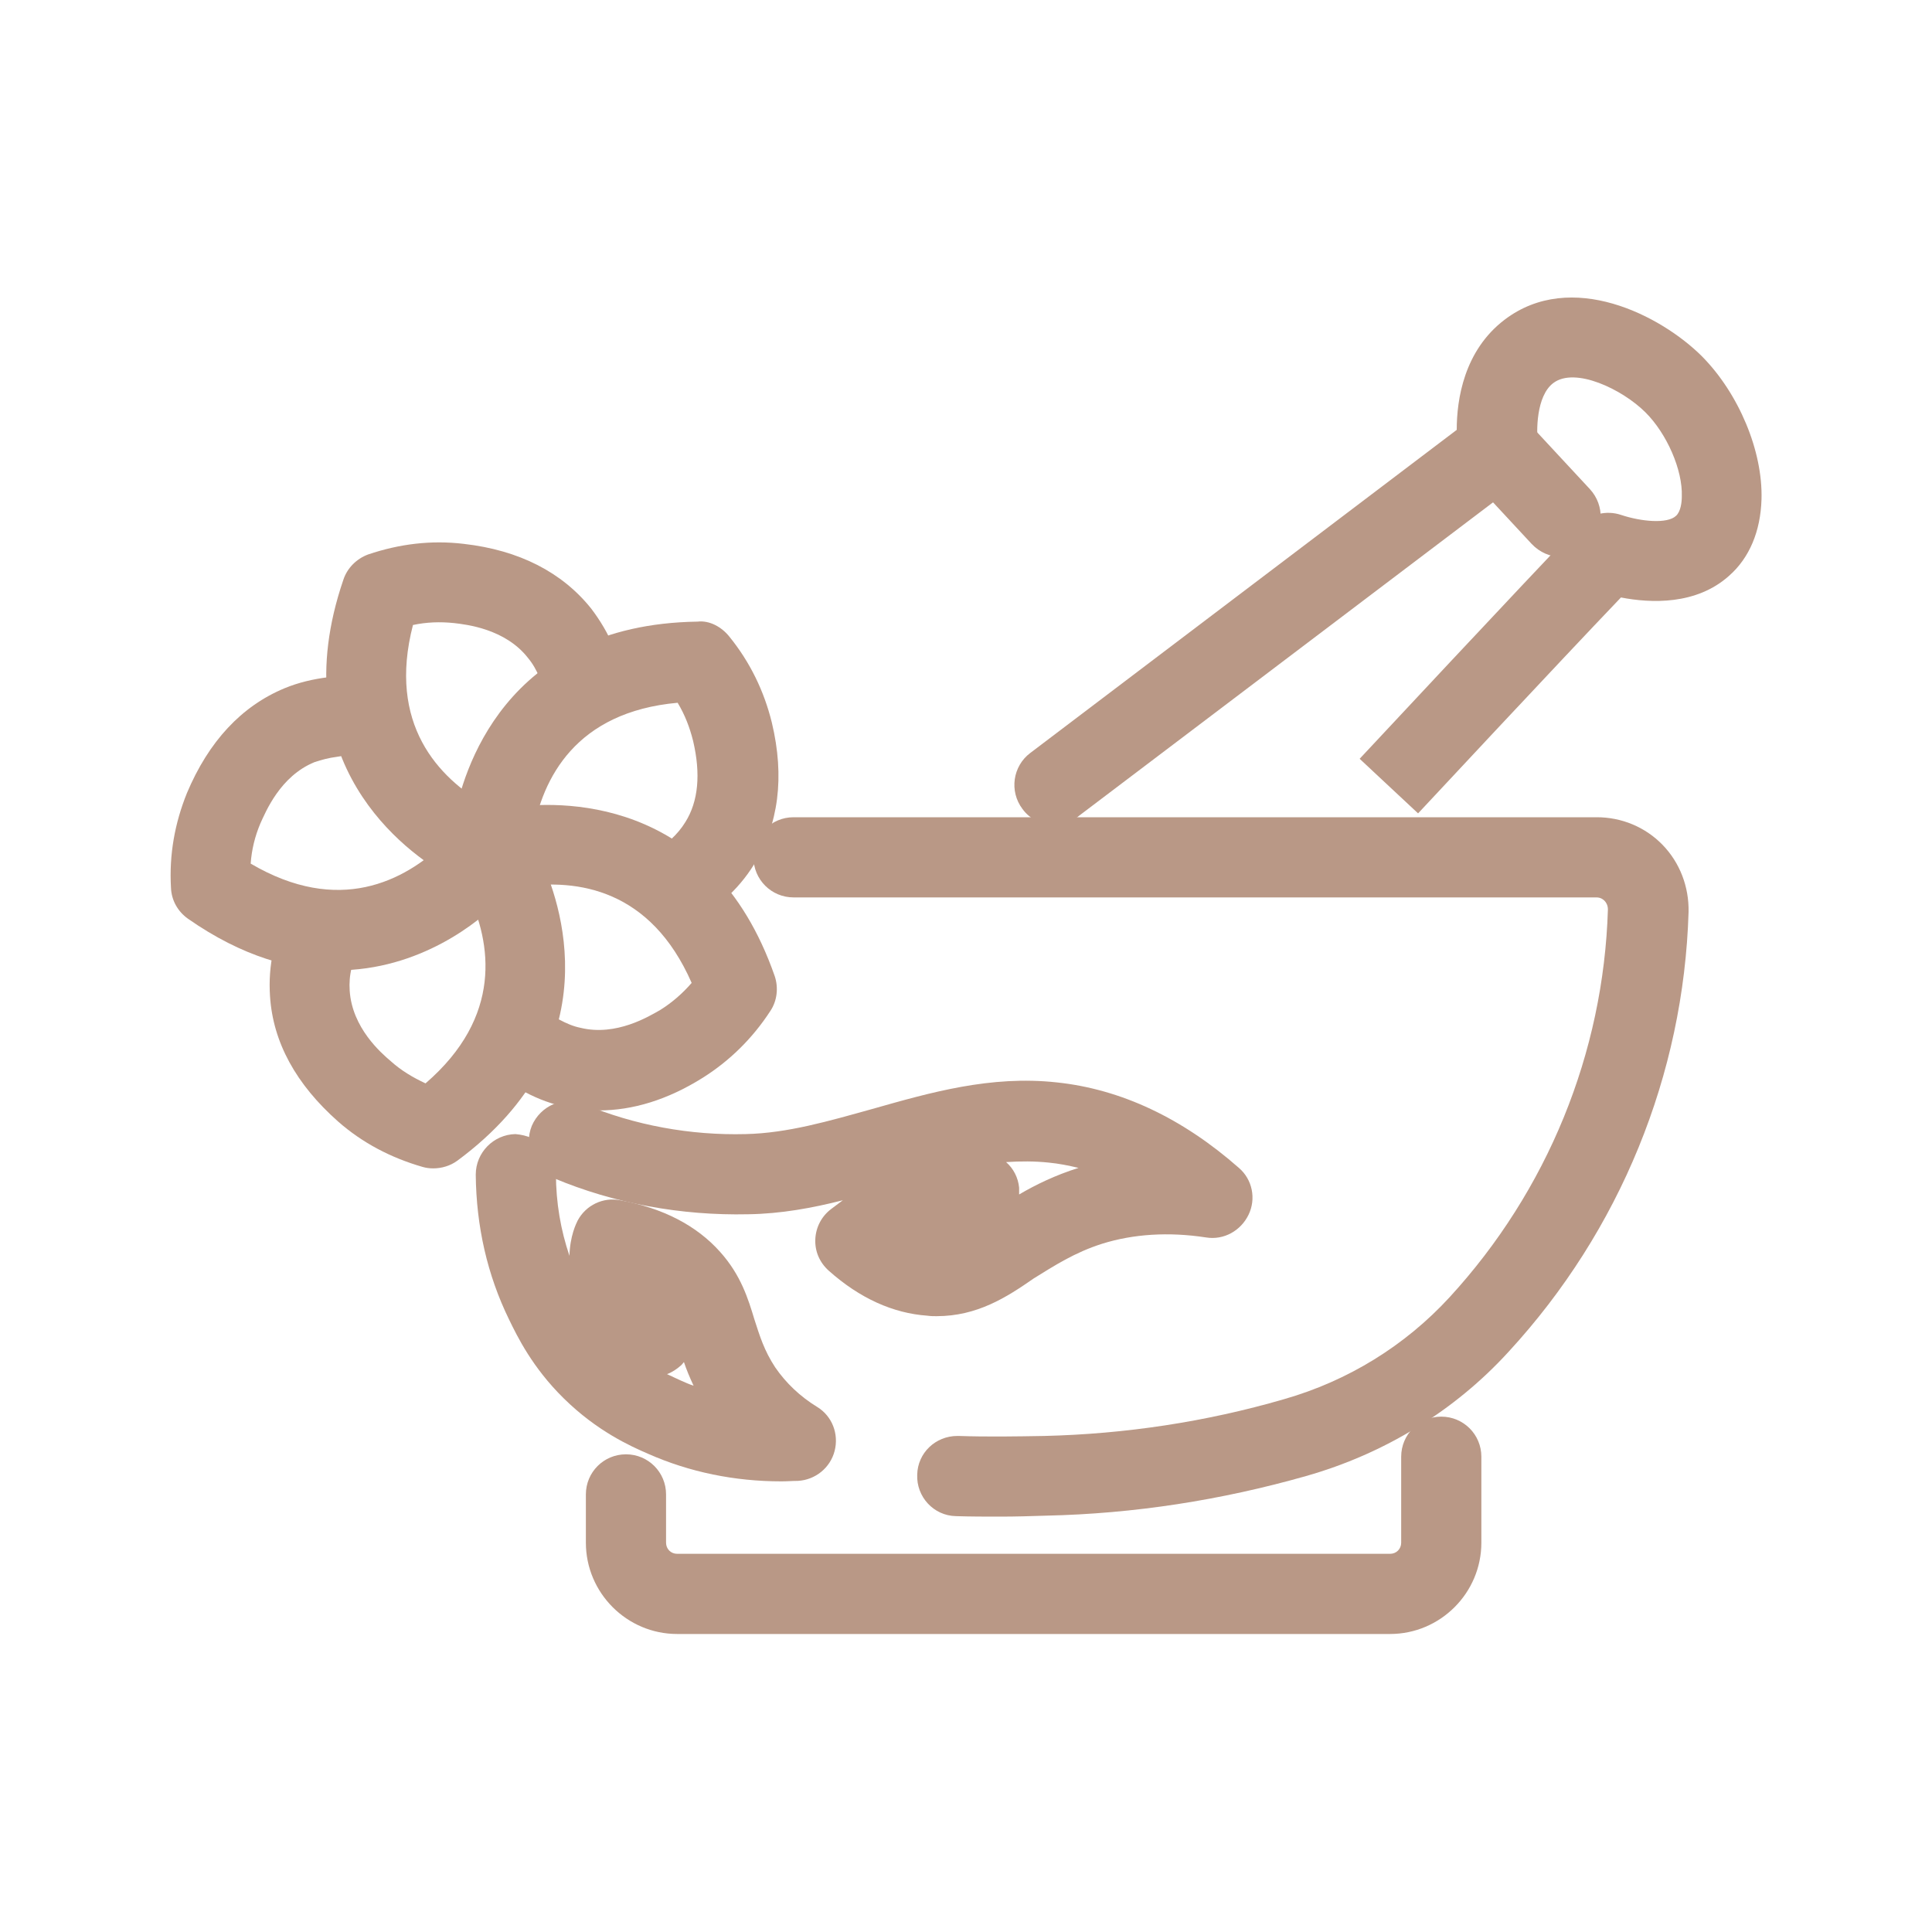
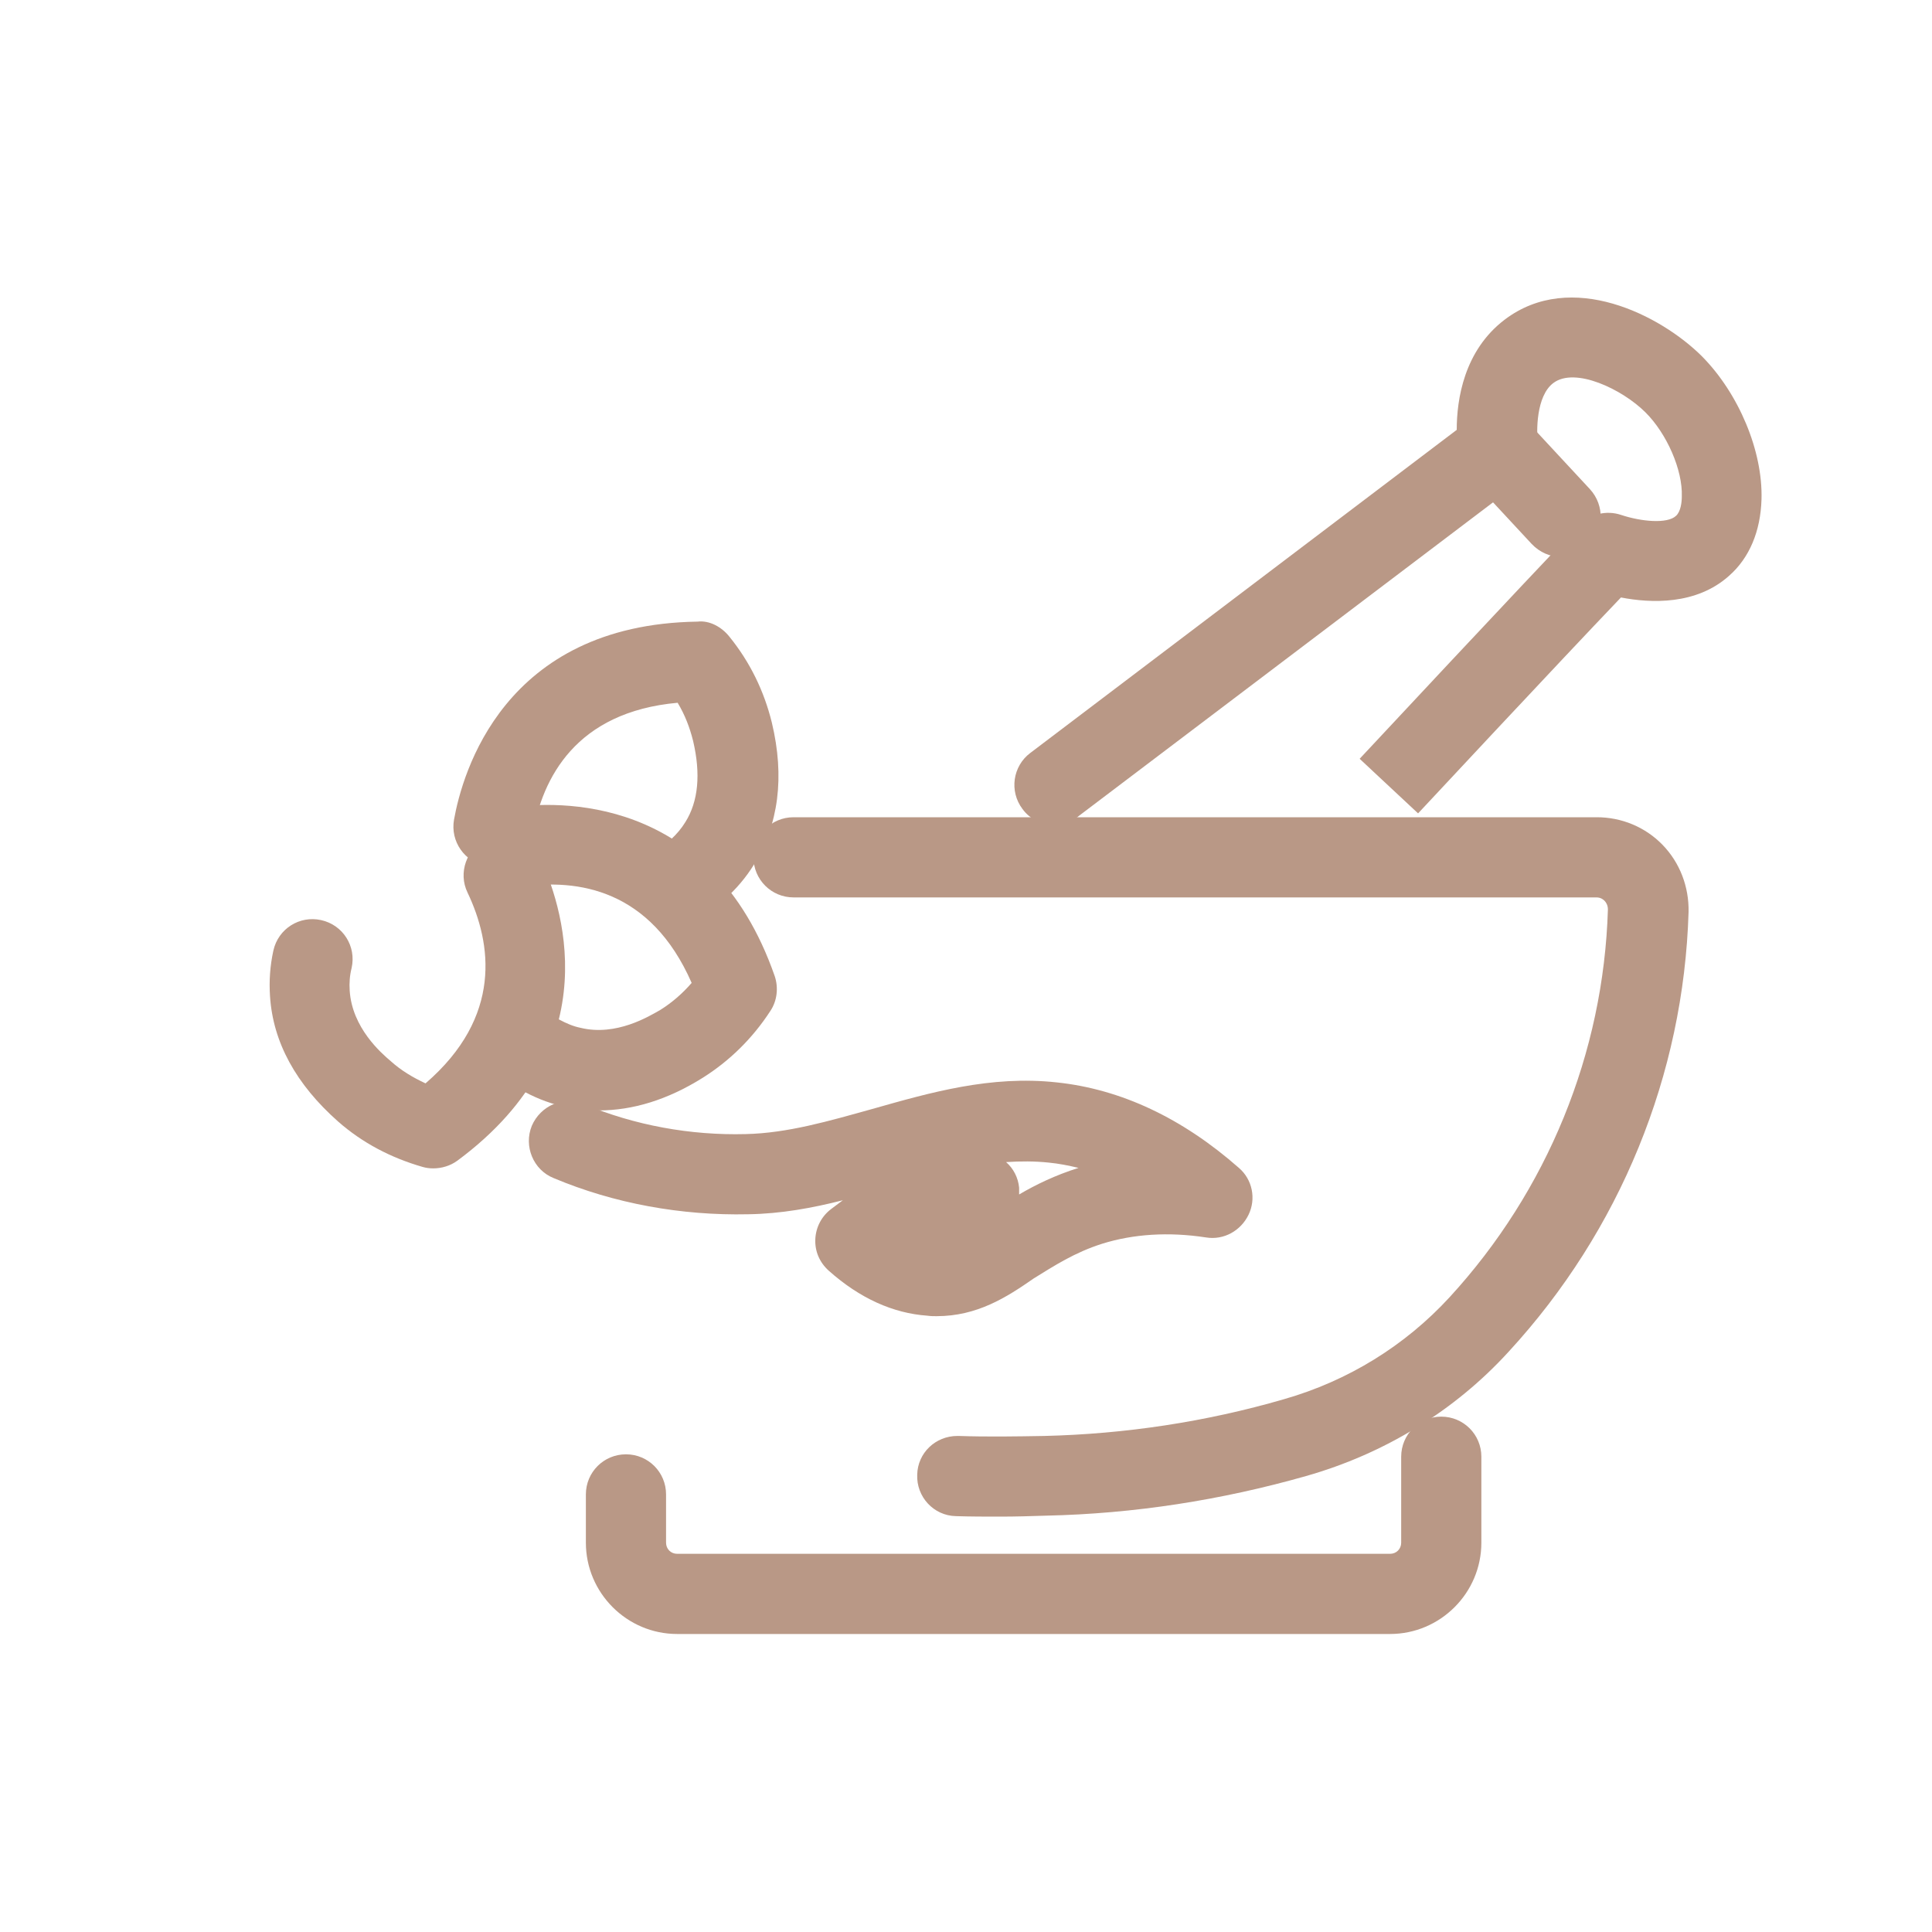
<svg xmlns="http://www.w3.org/2000/svg" version="1.1" id="pakiety-i-serie-zabiegow" x="0px" y="0px" viewBox="0 0 40 40" style="enable-background:new 0 0 40 40;" xml:space="preserve">
  <g id="XMLID_1704_">
    <g id="XMLID_1721_">
-       <path style="fill:#B99886;" d="M16.18,30.67c-0.97,0-1.9-0.19-2.76-0.57c-0.37-0.16-1.06-0.47-1.75-1.15    c-0.65-0.64-0.96-1.28-1.13-1.63c-0.45-0.92-0.68-1.93-0.69-3c0-0.46,0.37-0.83,0.82-0.84c0.49,0.04,0.83,0.37,0.84,0.82    c0,0.6,0.1,1.17,0.28,1.7c0.01-0.41,0.14-0.67,0.17-0.73c0.17-0.32,0.53-0.49,0.88-0.42c0.88,0.16,1.58,0.52,2.07,1.07    c0.43,0.48,0.58,0.97,0.71,1.4c0.11,0.34,0.2,0.64,0.43,0.99c0.22,0.32,0.51,0.6,0.87,0.82c0.31,0.19,0.45,0.56,0.36,0.91    c-0.09,0.35-0.4,0.6-0.76,0.62C16.41,30.66,16.29,30.67,16.18,30.67z M13.81,28.45c0.1,0.05,0.2,0.09,0.28,0.13    c0.09,0.04,0.18,0.08,0.27,0.11c-0.08-0.17-0.15-0.34-0.2-0.49c-0.02,0.02-0.03,0.04-0.05,0.06    C14.02,28.34,13.92,28.41,13.81,28.45z" />
      <path style="fill:#B99886;" d="M19.39,27.25c-0.06,0-0.12,0-0.19-0.01c-0.71-0.05-1.4-0.36-2.04-0.93    c-0.19-0.17-0.29-0.4-0.28-0.65s0.13-0.48,0.33-0.63c0.08-0.06,0.16-0.12,0.24-0.18c-0.63,0.16-1.28,0.28-1.96,0.29    c-1.38,0.03-2.77-0.22-4.03-0.75c-0.42-0.17-0.62-0.66-0.45-1.08c0.18-0.42,0.66-0.63,1.08-0.45c1.05,0.44,2.21,0.65,3.35,0.62    c0.87-0.02,1.72-0.27,2.62-0.52c1.2-0.34,2.45-0.7,3.82-0.55c1.33,0.14,2.6,0.74,3.77,1.77c0.28,0.24,0.36,0.64,0.2,0.97    c-0.16,0.33-0.51,0.53-0.88,0.47c-0.78-0.12-1.51-0.07-2.15,0.13c-0.57,0.18-1,0.46-1.42,0.72    C20.84,26.86,20.23,27.25,19.39,27.25z M20.83,24.06c0.15,0.13,0.25,0.32,0.27,0.53c0,0.05,0,0.09,0,0.14    c0.34-0.2,0.75-0.4,1.23-0.55c0,0,0,0,0,0c-0.21-0.05-0.41-0.09-0.62-0.11C21.42,24.04,21.13,24.04,20.83,24.06z" />
    </g>
    <g id="XMLID_1714_">
      <g id="XMLID_1718_">
        <path style="fill:#B99886;" d="M20.71,31.4c-0.3,0-0.61,0-0.92-0.01c-0.46-0.01-0.82-0.4-0.8-0.86c0.01-0.45,0.38-0.8,0.83-0.8     c0.01,0,0.02,0,0.03,0c0.6,0.02,1.19,0.01,1.77,0c1.67-0.04,3.34-0.29,4.96-0.76c1.33-0.38,2.51-1.11,3.43-2.11     c2.03-2.21,3.19-5.06,3.28-8.03c0-0.09-0.04-0.15-0.07-0.18c-0.03-0.03-0.08-0.07-0.17-0.07H16.43c-0.46,0-0.83-0.37-0.83-0.83     s0.37-0.83,0.83-0.83h16.63c0.51,0,1,0.2,1.36,0.57c0.36,0.37,0.55,0.87,0.54,1.39c-0.1,3.37-1.42,6.6-3.72,9.1     c-1.12,1.23-2.58,2.12-4.2,2.58c-1.76,0.5-3.56,0.78-5.38,0.82C21.35,31.39,21.03,31.4,20.71,31.4z" />
        <path style="fill:#B99886;" d="M28.78,33.83H14.02c-1.04,0-1.89-0.85-1.89-1.89v-1c0-0.46,0.37-0.83,0.83-0.83     s0.83,0.37,0.83,0.83v1c0,0.13,0.1,0.23,0.23,0.23h14.76c0.13,0,0.23-0.1,0.23-0.23v-1.78c0-0.46,0.37-0.83,0.83-0.83     s0.83,0.37,0.83,0.83v1.78C30.67,32.98,29.82,33.83,28.78,33.83z" />
      </g>
      <g id="XMLID_1715_">
        <path style="fill:#B99886;" d="M21.83,17.08c-0.25,0-0.5-0.11-0.66-0.33c-0.28-0.37-0.2-0.89,0.16-1.16l8.83-6.69     c0-0.63,0.15-1.64,0.99-2.28c1.38-1.05,3.24-0.09,4.09,0.76c0.76,0.77,1.26,1.96,1.23,2.96c-0.02,0.66-0.25,1.21-0.67,1.58     c-0.68,0.61-1.62,0.57-2.24,0.45c-1.32,1.38-4.2,4.47-4.2,4.47l-1.21-1.13c0,0,3.47-3.72,4.55-4.84     c0.22-0.23,0.56-0.31,0.86-0.21c0.42,0.14,0.96,0.19,1.14,0.02c0.1-0.09,0.12-0.29,0.12-0.4c0.02-0.55-0.31-1.3-0.75-1.74     c-0.48-0.48-1.46-0.95-1.91-0.61c-0.36,0.27-0.35,1.01-0.32,1.24c0.04,0.3-0.08,0.59-0.32,0.77l-9.18,6.95     C22.18,17.03,22,17.08,21.83,17.08z" />
        <path style="fill:#B99886;" d="M32.32,11.53c-0.22,0-0.44-0.09-0.61-0.27l-1.3-1.4C30.09,9.53,30.11,9,30.45,8.69     c0.33-0.31,0.86-0.29,1.17,0.04l1.3,1.4c0.31,0.34,0.29,0.86-0.04,1.17C32.72,11.46,32.52,11.53,32.32,11.53z" />
      </g>
    </g>
    <g id="XMLID_1705_">
-       <path style="fill:#B99886;" d="M10.16,19.02c-0.1,0-0.2-0.01-0.3-0.03c-0.23-0.05-0.45-0.16-0.62-0.32    c-0.36-0.33-0.52-0.83-0.42-1.31c0.02-0.11,0.06-0.21,0.1-0.3c0.26-0.52,0.81-0.82,1.39-0.76c0.02,0,0.1,0.02,0.12,0.02    c0.54,0.12,0.95,0.54,1.06,1.06c0.04,0.19,0.04,0.38,0,0.57c0,0,0,0.01,0,0.01c-0.09,0.38-0.33,0.7-0.66,0.89    C10.62,18.96,10.39,19.02,10.16,19.02z M9.87,17.59c-0.01,0.04-0.01,0.08,0,0.12c0.02,0.11,0.11,0.2,0.22,0.22    c0.16,0.02,0.27-0.04,0.33-0.16c0.01-0.02,0.01-0.04,0.01-0.07L9.87,17.59z M10.68,17.77L10.68,17.77L10.68,17.77z M10.16,17.36    c-0.05,0-0.1,0.01-0.14,0.04c-0.07,0.04-0.12,0.11-0.14,0.19l0.56,0.13c0.02-0.13-0.01-0.22-0.08-0.28    c-0.04-0.04-0.09-0.06-0.13-0.07C10.2,17.36,10.18,17.36,10.16,17.36z" />
-       <path style="fill:#B99886;" d="M9.68,18.24c-0.14,0-0.28-0.04-0.41-0.11C8.43,17.66,5.81,15.8,7.11,12    c0.08-0.24,0.27-0.43,0.51-0.52c0.65-0.22,1.31-0.3,1.98-0.22c1.15,0.13,2.04,0.59,2.64,1.34c0.19,0.25,0.35,0.52,0.47,0.81    c0.17,0.42-0.03,0.91-0.46,1.08c-0.43,0.17-0.91-0.03-1.08-0.46c-0.06-0.15-0.14-0.29-0.24-0.41c-0.47-0.6-1.27-0.69-1.53-0.72    c-0.29-0.03-0.57-0.02-0.85,0.04c-0.53,2.05,0.52,3.16,1.53,3.74c0.4,0.23,0.53,0.74,0.31,1.13C10.24,18.09,9.96,18.24,9.68,18.24    z" />
      <path style="fill:#B99886;" d="M14.45,18.83c-0.23,0-0.46-0.09-0.62-0.28c-0.31-0.34-0.28-0.87,0.06-1.17    c0.12-0.11,0.22-0.23,0.3-0.36c0.27-0.43,0.32-1,0.16-1.68c-0.07-0.28-0.17-0.54-0.32-0.79c-2.11,0.19-2.8,1.56-3,2.71    c-0.08,0.45-0.51,0.75-0.96,0.67c-0.45-0.08-0.75-0.51-0.67-0.96c0.17-0.95,1.02-4.04,5.04-4.1c0.25-0.03,0.5,0.11,0.66,0.31    c0.43,0.53,0.72,1.13,0.88,1.78c0.27,1.13,0.14,2.11-0.37,2.94c-0.16,0.26-0.37,0.51-0.61,0.72    C14.85,18.76,14.65,18.83,14.45,18.83z" />
      <path style="fill:#B99886;" d="M12.4,22.99c-0.26,0-0.51-0.03-0.77-0.09c-0.3-0.07-0.59-0.19-0.87-0.35    c-0.4-0.23-0.54-0.73-0.31-1.13s0.73-0.54,1.13-0.31c0.15,0.08,0.29,0.14,0.44,0.17c0.74,0.18,1.42-0.24,1.65-0.37    c0.24-0.15,0.46-0.34,0.65-0.56c-0.85-1.94-2.36-2.16-3.52-1.99c-0.45,0.07-0.88-0.25-0.94-0.7c-0.07-0.45,0.25-0.88,0.7-0.94    c0.95-0.14,4.16-0.3,5.48,3.49c0.08,0.24,0.05,0.51-0.09,0.72c-0.37,0.57-0.85,1.04-1.41,1.39C13.82,22.77,13.1,22.99,12.4,22.99z    " />
      <path style="fill:#B99886;" d="M8.97,24.19c-0.08,0-0.15-0.01-0.22-0.03c-0.66-0.19-1.25-0.5-1.75-0.94    c-0.87-0.77-1.35-1.64-1.41-2.6c-0.02-0.31,0-0.62,0.07-0.94c0.1-0.45,0.54-0.73,0.99-0.63c0.45,0.1,0.73,0.54,0.63,0.99    c-0.04,0.16-0.05,0.31-0.04,0.47c0.05,0.77,0.65,1.29,0.85,1.46c0.21,0.19,0.46,0.34,0.72,0.46c1.6-1.38,1.37-2.9,0.87-3.95    c-0.2-0.41-0.02-0.91,0.39-1.11c0.41-0.2,0.91-0.02,1.11,0.39c0.41,0.87,1.52,3.88-1.71,6.27C9.32,24.14,9.14,24.19,8.97,24.19z" />
-       <path style="fill:#B99886;" d="M6.97,20.09c-0.91,0-1.95-0.28-3.08-1.07c-0.21-0.15-0.34-0.38-0.35-0.64    c-0.04-0.69,0.08-1.34,0.33-1.96c0.45-1.07,1.13-1.8,2.02-2.17c0.29-0.12,0.59-0.19,0.91-0.23c0.45-0.05,0.86,0.28,0.91,0.74    c0.05,0.46-0.28,0.86-0.74,0.91c-0.16,0.02-0.31,0.06-0.46,0.11c-0.71,0.29-1.01,1.03-1.12,1.27c-0.11,0.26-0.18,0.54-0.2,0.83    c1.82,1.07,3.18,0.37,4.02-0.44c0.33-0.32,0.85-0.31,1.17,0.02c0.32,0.33,0.31,0.85-0.02,1.17C9.93,19.08,8.69,20.09,6.97,20.09z" />
    </g>
  </g>
</svg>